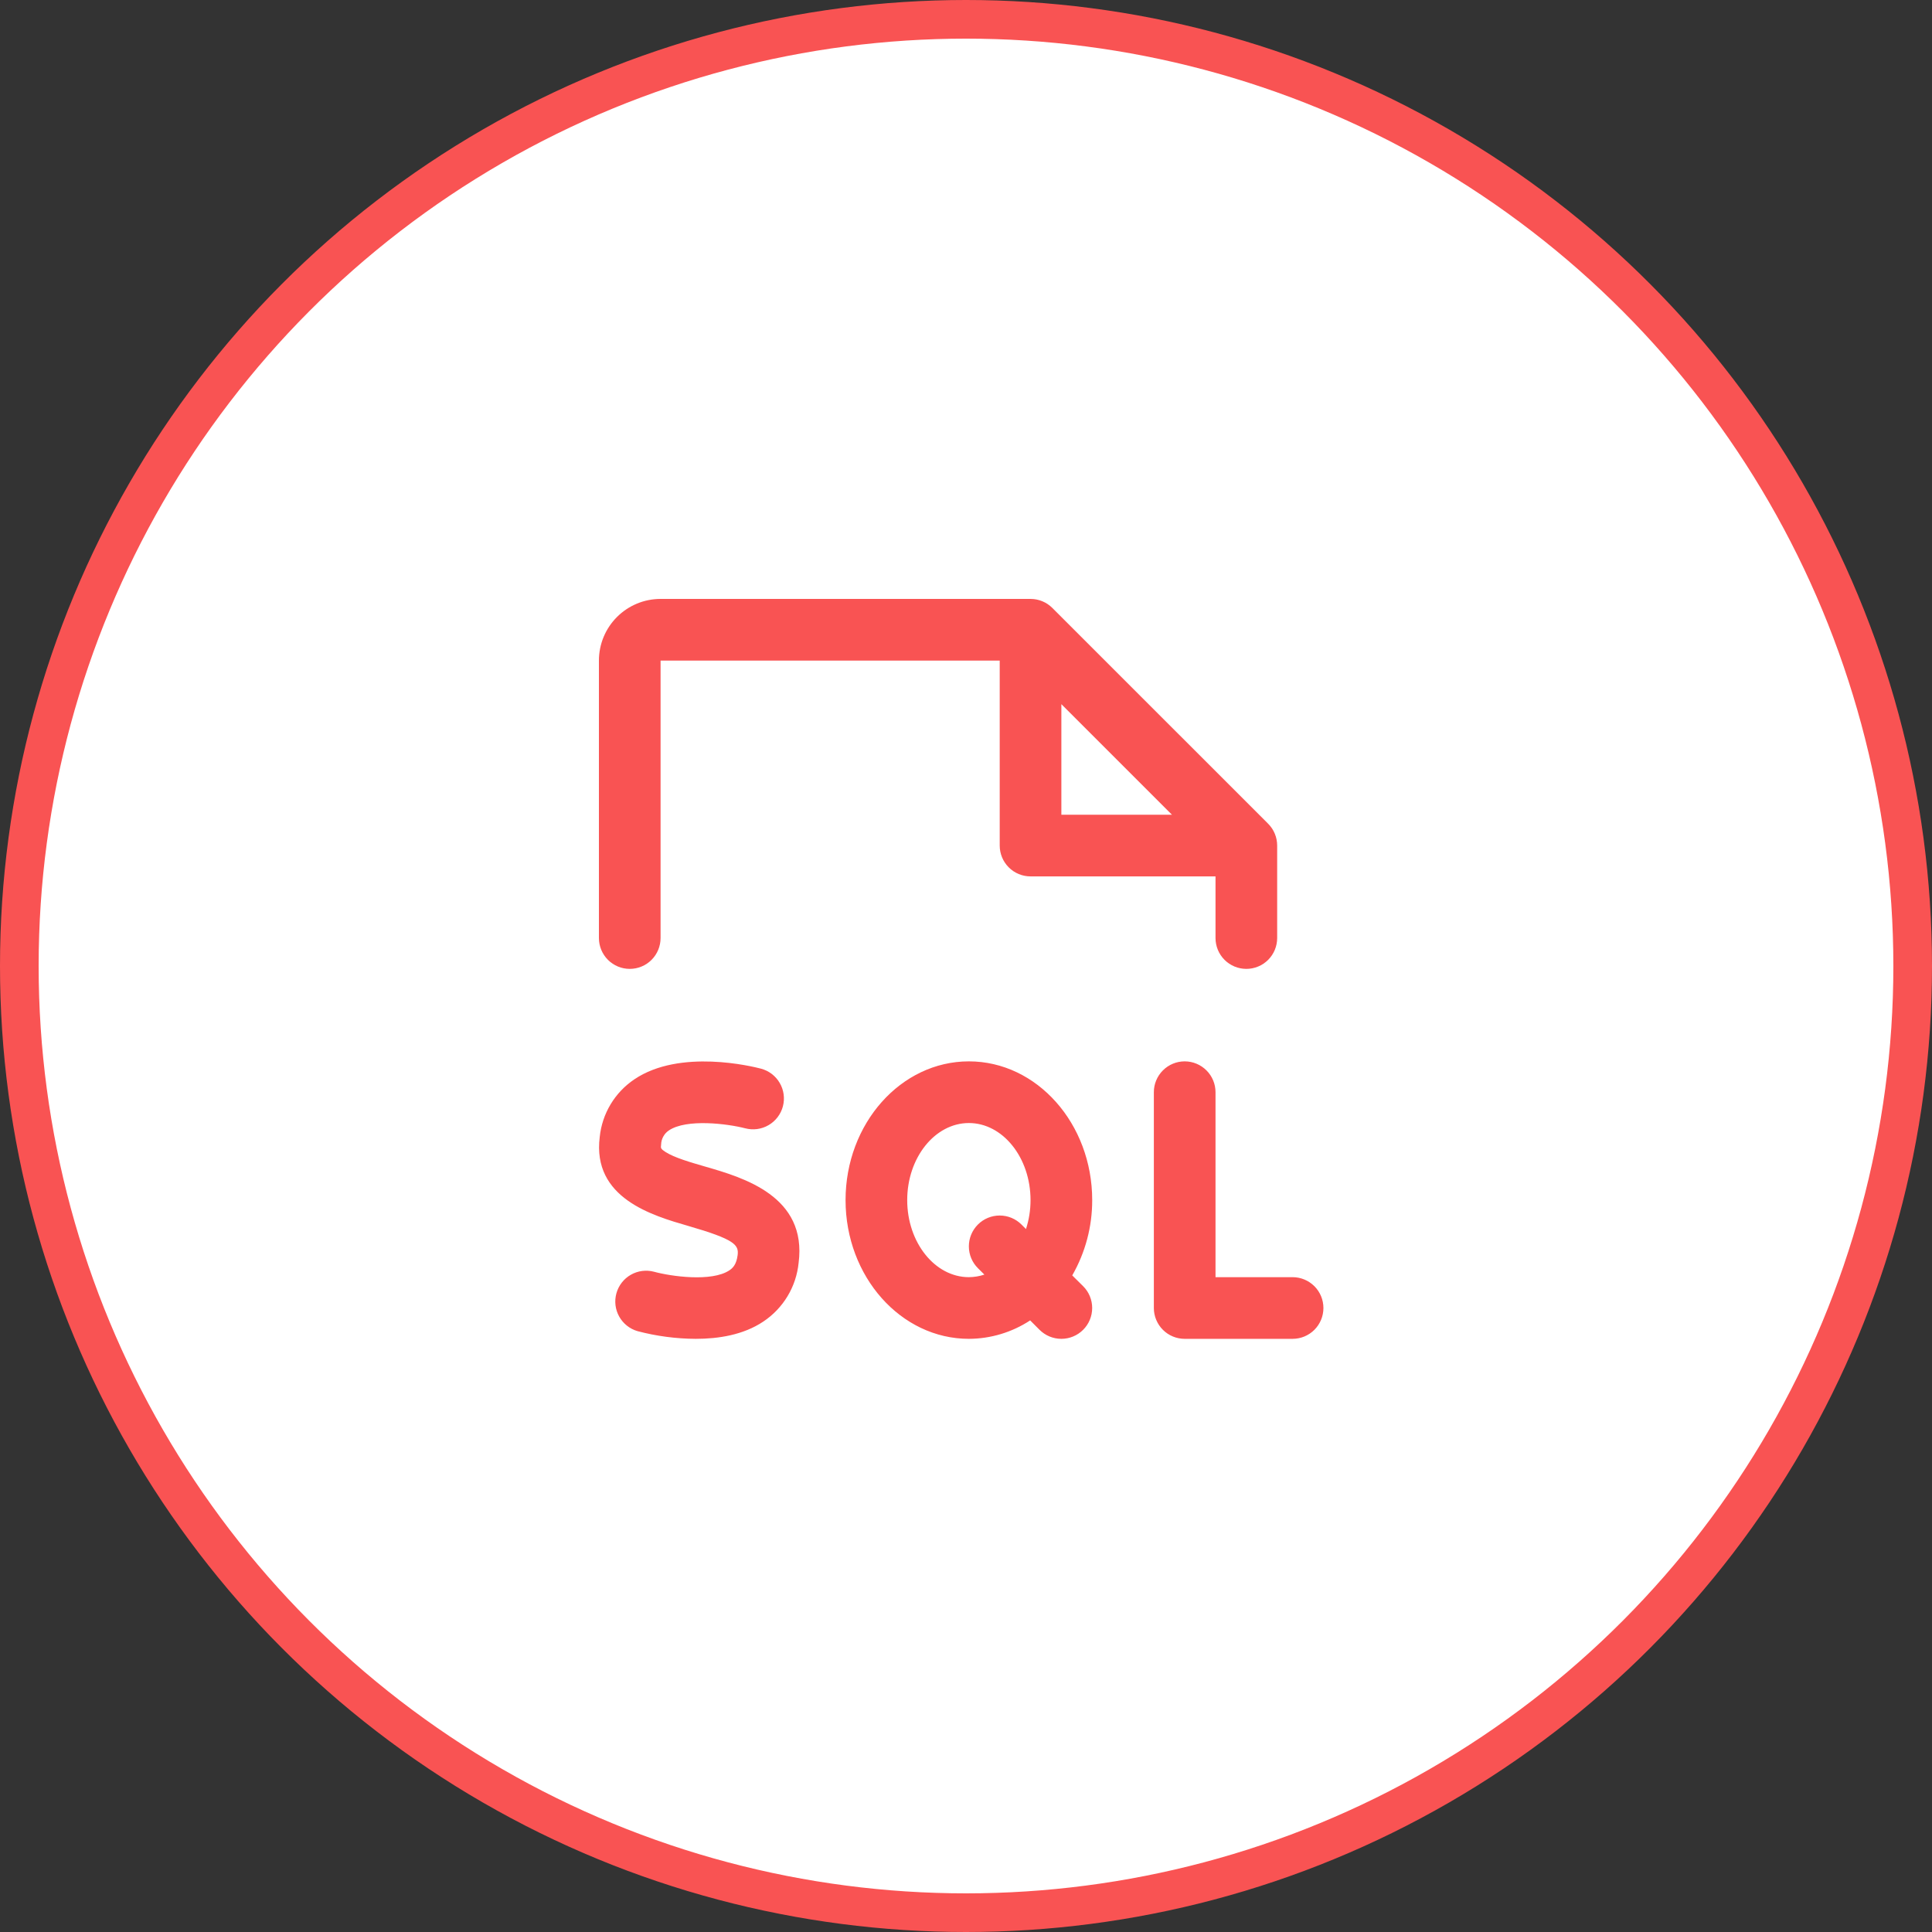
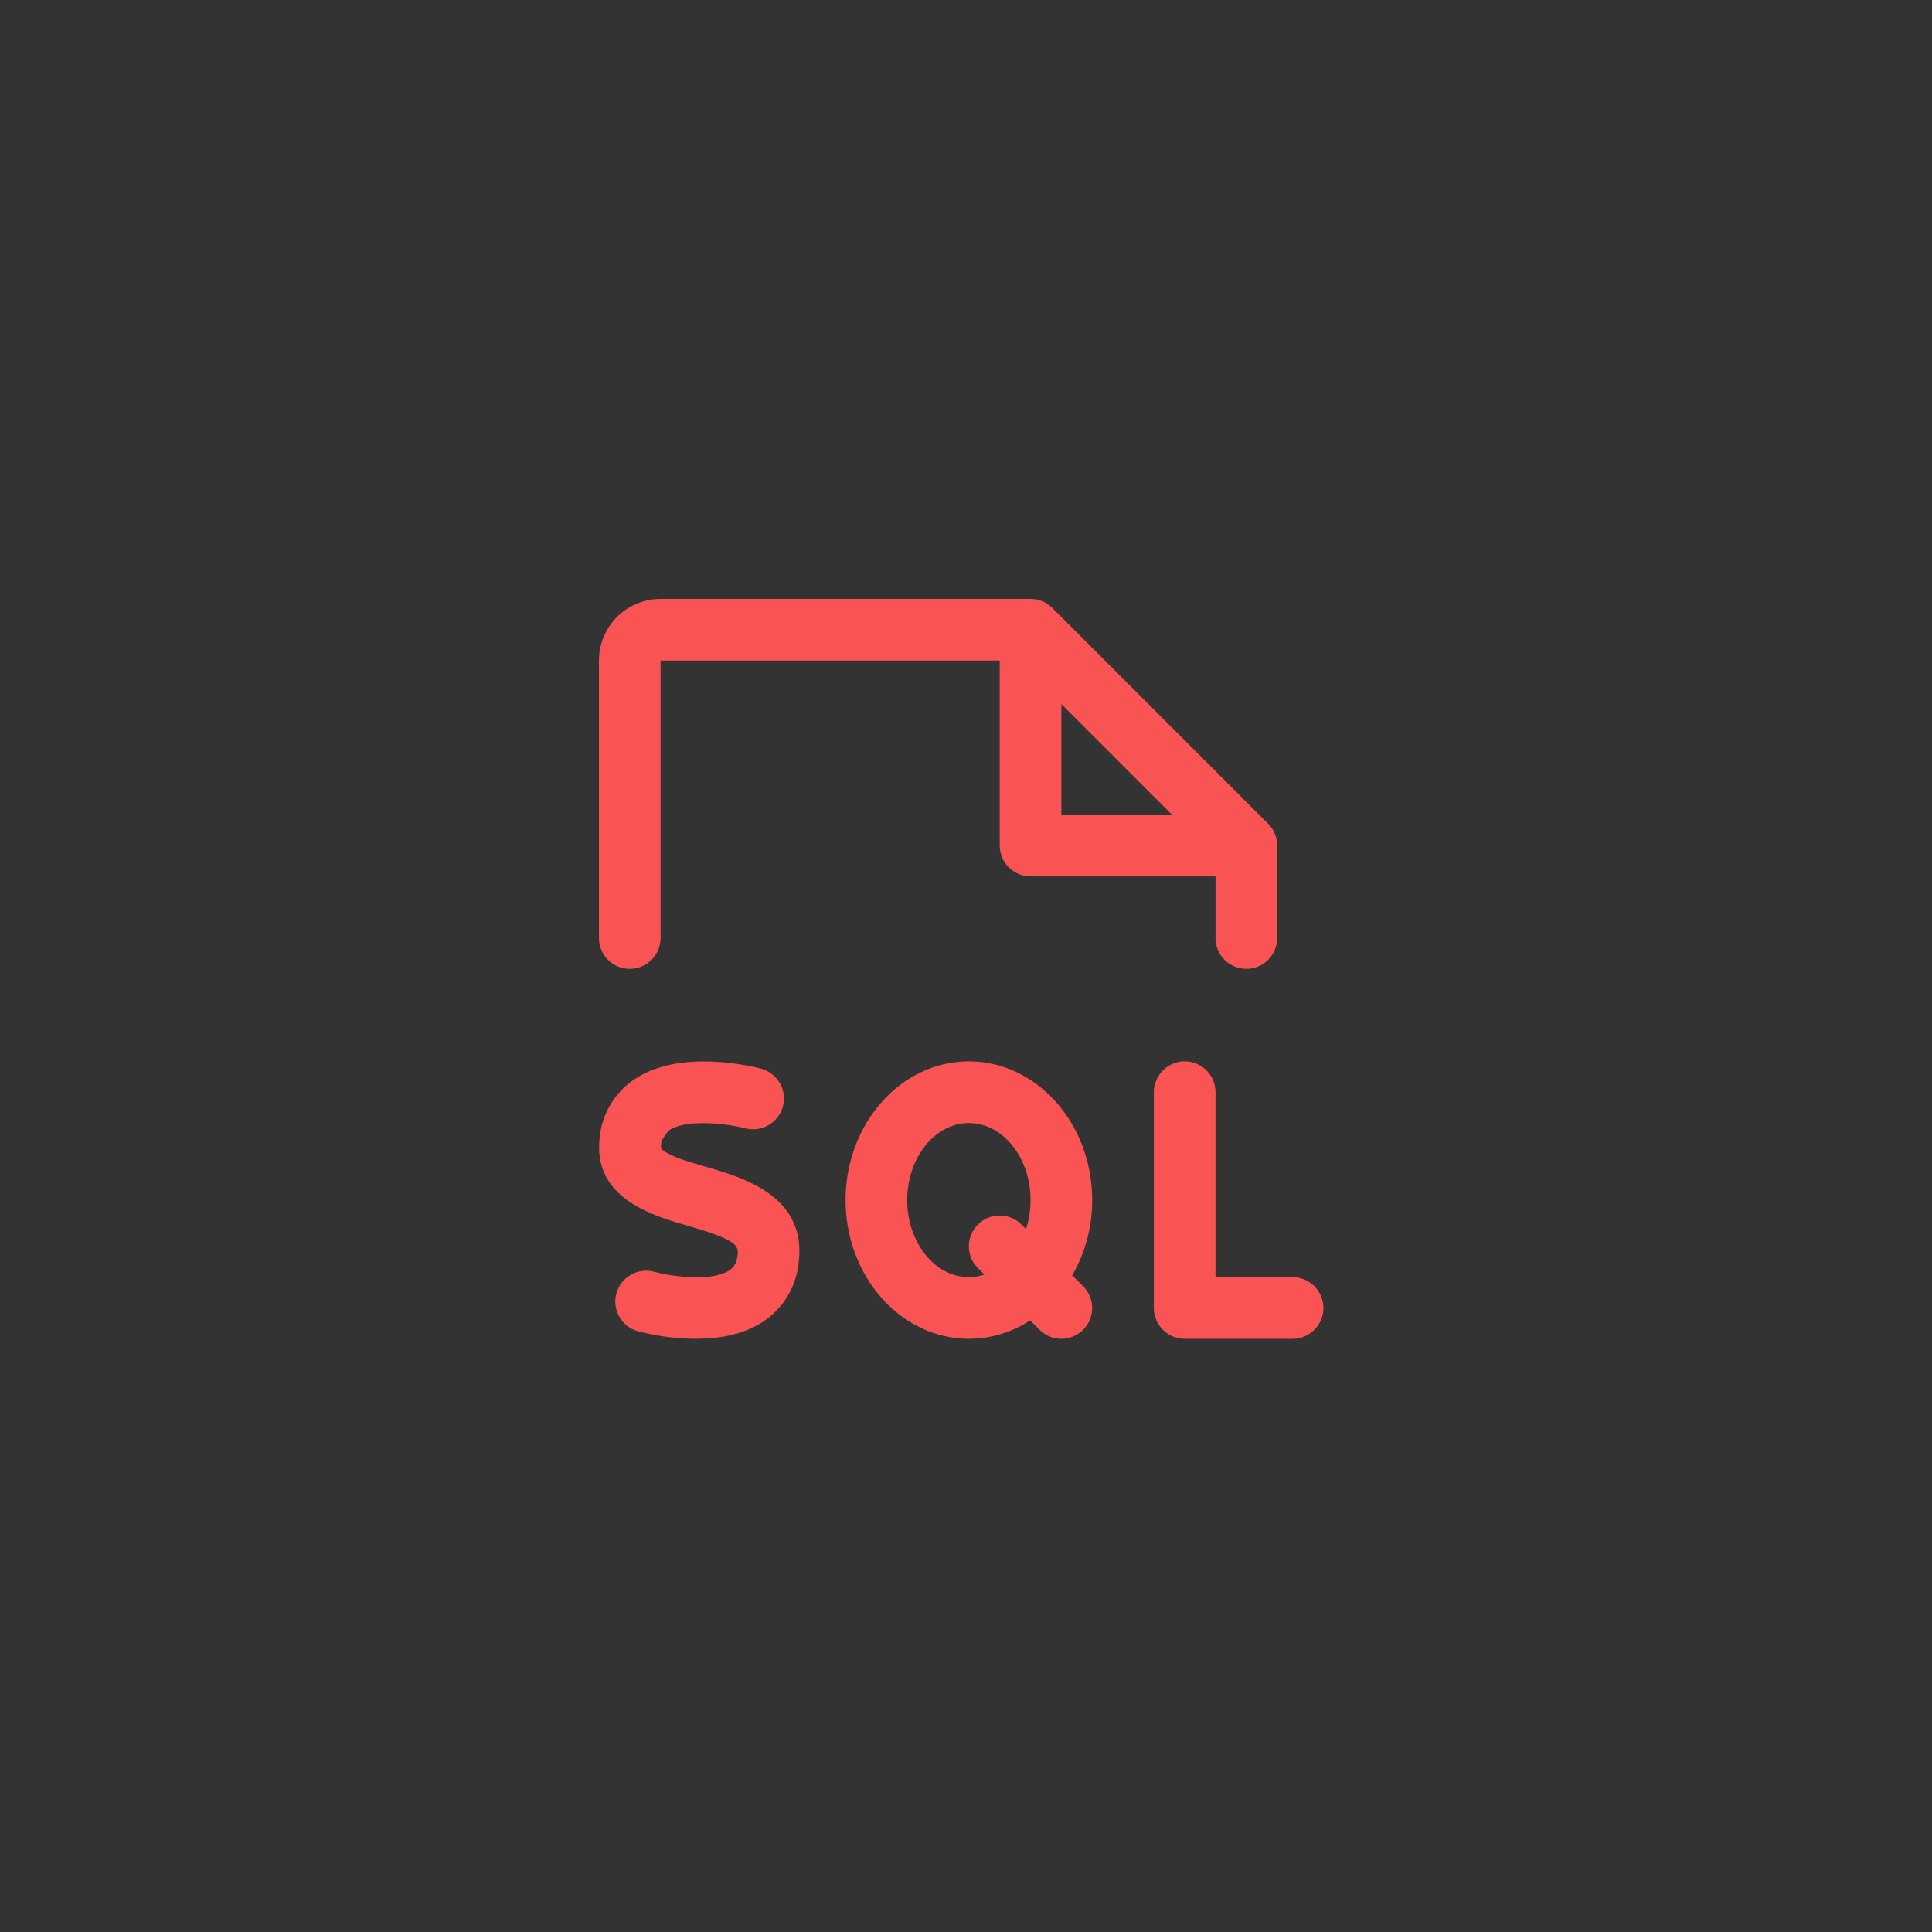
<svg xmlns="http://www.w3.org/2000/svg" width="100" height="100" viewBox="0 0 100 100" fill="none">
  <rect x="0" y="0" width="100" height="100" fill="#333333" stroke="none" />
-   <circle cx="50" cy="50" r="49" fill="white" stroke="#F95353" stroke-width="2" />
-   <path d="M32.596 50.149C33.019 50.149 33.425 49.981 33.724 49.682C34.023 49.382 34.191 48.976 34.191 48.553V34.191H51.745V43.766C51.745 44.189 51.913 44.595 52.212 44.894C52.511 45.194 52.917 45.362 53.34 45.362H62.915V48.553C62.915 48.976 63.083 49.382 63.382 49.682C63.681 49.981 64.087 50.149 64.511 50.149C64.934 50.149 65.34 49.981 65.639 49.682C65.938 49.382 66.106 48.976 66.106 48.553V43.766C66.106 43.556 66.065 43.349 65.985 43.155C65.905 42.961 65.788 42.785 65.64 42.637L54.469 31.467C54.321 31.319 54.145 31.201 53.951 31.121C53.758 31.041 53.55 31 53.34 31H34.191C33.345 31 32.533 31.336 31.935 31.935C31.336 32.533 31 33.345 31 34.191V48.553C31 48.976 31.168 49.382 31.467 49.682C31.767 49.981 32.172 50.149 32.596 50.149ZM54.936 36.447L60.659 42.17H54.936V36.447ZM68.5 67.702C68.5 68.125 68.332 68.531 68.033 68.831C67.733 69.13 67.328 69.298 66.904 69.298H61.319C60.896 69.298 60.49 69.13 60.191 68.831C59.892 68.531 59.723 68.125 59.723 67.702V56.532C59.723 56.109 59.892 55.703 60.191 55.404C60.49 55.104 60.896 54.936 61.319 54.936C61.742 54.936 62.148 55.104 62.447 55.404C62.747 55.703 62.915 56.109 62.915 56.532V66.106H66.904C67.328 66.106 67.733 66.275 68.033 66.574C68.332 66.873 68.5 67.279 68.5 67.702ZM41.336 65.37C41.274 65.981 41.078 66.57 40.761 67.095C40.444 67.62 40.014 68.069 39.503 68.408C38.468 69.098 37.184 69.298 36.015 69.298C34.995 69.293 33.98 69.159 32.995 68.899C32.592 68.781 32.252 68.509 32.048 68.142C31.844 67.775 31.793 67.343 31.906 66.939C32.019 66.534 32.286 66.191 32.651 65.982C33.015 65.774 33.447 65.718 33.852 65.825C34.726 66.064 36.834 66.364 37.752 65.753C37.929 65.636 38.117 65.45 38.179 64.969C38.249 64.437 38.037 64.152 35.63 63.456C33.765 62.917 30.643 62.013 31.042 58.846C31.104 58.247 31.297 57.67 31.607 57.155C31.918 56.639 32.337 56.199 32.837 55.864C35.199 54.268 38.965 55.203 39.386 55.313C39.588 55.367 39.779 55.459 39.946 55.586C40.112 55.713 40.253 55.872 40.358 56.053C40.464 56.234 40.533 56.434 40.561 56.642C40.589 56.85 40.576 57.061 40.523 57.264C40.469 57.467 40.376 57.657 40.249 57.824C40.122 57.991 39.964 58.131 39.783 58.236C39.602 58.342 39.401 58.411 39.194 58.439C38.986 58.467 38.775 58.454 38.572 58.401C37.676 58.168 35.536 57.89 34.618 58.513C34.498 58.594 34.399 58.703 34.33 58.83C34.26 58.957 34.222 59.1 34.219 59.245C34.196 59.424 34.191 59.46 34.443 59.624C34.904 59.921 35.727 60.158 36.527 60.39C38.48 60.954 41.783 61.918 41.336 65.37ZM55.499 66.015C56.179 64.829 56.536 63.484 56.532 62.117C56.532 58.158 53.669 54.936 50.149 54.936C46.628 54.936 43.766 58.158 43.766 62.117C43.766 66.076 46.628 69.298 50.149 69.298C51.276 69.294 52.378 68.962 53.321 68.344L53.807 68.831C54.107 69.13 54.513 69.298 54.936 69.298C55.359 69.298 55.765 69.129 56.064 68.83C56.363 68.531 56.531 68.125 56.531 67.701C56.531 67.278 56.363 66.872 56.063 66.573L55.499 66.015ZM50.149 66.106C48.39 66.106 46.957 64.311 46.957 62.117C46.957 59.923 48.39 58.128 50.149 58.128C51.908 58.128 53.34 59.923 53.34 62.117C53.341 62.626 53.261 63.131 53.105 63.615L52.872 63.382C52.723 63.233 52.547 63.116 52.354 63.036C52.16 62.956 51.953 62.915 51.743 62.915C51.32 62.915 50.914 63.083 50.615 63.383C50.316 63.682 50.148 64.088 50.148 64.511C50.148 64.935 50.316 65.341 50.616 65.64L50.951 65.973C50.692 66.059 50.422 66.104 50.149 66.106Z" fill="#F95353" />
+   <path d="M32.596 50.149C33.019 50.149 33.425 49.981 33.724 49.682C34.023 49.382 34.191 48.976 34.191 48.553V34.191H51.745V43.766C51.745 44.189 51.913 44.595 52.212 44.894C52.511 45.194 52.917 45.362 53.34 45.362H62.915V48.553C62.915 48.976 63.083 49.382 63.382 49.682C63.681 49.981 64.087 50.149 64.511 50.149C64.934 50.149 65.34 49.981 65.639 49.682C65.938 49.382 66.106 48.976 66.106 48.553V43.766C66.106 43.556 66.065 43.349 65.985 43.155C65.905 42.961 65.788 42.785 65.64 42.637L54.469 31.467C54.321 31.319 54.145 31.201 53.951 31.121C53.758 31.041 53.55 31 53.34 31H34.191C33.345 31 32.533 31.336 31.935 31.935C31.336 32.533 31 33.345 31 34.191V48.553C31 48.976 31.168 49.382 31.467 49.682C31.767 49.981 32.172 50.149 32.596 50.149ZM54.936 36.447L60.659 42.17H54.936V36.447ZM68.5 67.702C68.5 68.125 68.332 68.531 68.033 68.831C67.733 69.13 67.328 69.298 66.904 69.298H61.319C60.896 69.298 60.49 69.13 60.191 68.831C59.892 68.531 59.723 68.125 59.723 67.702V56.532C59.723 56.109 59.892 55.703 60.191 55.404C60.49 55.104 60.896 54.936 61.319 54.936C61.742 54.936 62.148 55.104 62.447 55.404C62.747 55.703 62.915 56.109 62.915 56.532V66.106H66.904C67.328 66.106 67.733 66.275 68.033 66.574C68.332 66.873 68.5 67.279 68.5 67.702ZM41.336 65.37C41.274 65.981 41.078 66.57 40.761 67.095C40.444 67.62 40.014 68.069 39.503 68.408C38.468 69.098 37.184 69.298 36.015 69.298C34.995 69.293 33.98 69.159 32.995 68.899C32.592 68.781 32.252 68.509 32.048 68.142C31.844 67.775 31.793 67.343 31.906 66.939C32.019 66.534 32.286 66.191 32.651 65.982C33.015 65.774 33.447 65.718 33.852 65.825C34.726 66.064 36.834 66.364 37.752 65.753C37.929 65.636 38.117 65.45 38.179 64.969C38.249 64.437 38.037 64.152 35.63 63.456C33.765 62.917 30.643 62.013 31.042 58.846C31.104 58.247 31.297 57.67 31.607 57.155C31.918 56.639 32.337 56.199 32.837 55.864C35.199 54.268 38.965 55.203 39.386 55.313C39.588 55.367 39.779 55.459 39.946 55.586C40.112 55.713 40.253 55.872 40.358 56.053C40.464 56.234 40.533 56.434 40.561 56.642C40.589 56.85 40.576 57.061 40.523 57.264C40.469 57.467 40.376 57.657 40.249 57.824C40.122 57.991 39.964 58.131 39.783 58.236C39.602 58.342 39.401 58.411 39.194 58.439C38.986 58.467 38.775 58.454 38.572 58.401C37.676 58.168 35.536 57.89 34.618 58.513C34.26 58.957 34.222 59.1 34.219 59.245C34.196 59.424 34.191 59.46 34.443 59.624C34.904 59.921 35.727 60.158 36.527 60.39C38.48 60.954 41.783 61.918 41.336 65.37ZM55.499 66.015C56.179 64.829 56.536 63.484 56.532 62.117C56.532 58.158 53.669 54.936 50.149 54.936C46.628 54.936 43.766 58.158 43.766 62.117C43.766 66.076 46.628 69.298 50.149 69.298C51.276 69.294 52.378 68.962 53.321 68.344L53.807 68.831C54.107 69.13 54.513 69.298 54.936 69.298C55.359 69.298 55.765 69.129 56.064 68.83C56.363 68.531 56.531 68.125 56.531 67.701C56.531 67.278 56.363 66.872 56.063 66.573L55.499 66.015ZM50.149 66.106C48.39 66.106 46.957 64.311 46.957 62.117C46.957 59.923 48.39 58.128 50.149 58.128C51.908 58.128 53.34 59.923 53.34 62.117C53.341 62.626 53.261 63.131 53.105 63.615L52.872 63.382C52.723 63.233 52.547 63.116 52.354 63.036C52.16 62.956 51.953 62.915 51.743 62.915C51.32 62.915 50.914 63.083 50.615 63.383C50.316 63.682 50.148 64.088 50.148 64.511C50.148 64.935 50.316 65.341 50.616 65.64L50.951 65.973C50.692 66.059 50.422 66.104 50.149 66.106Z" fill="#F95353" />
</svg>